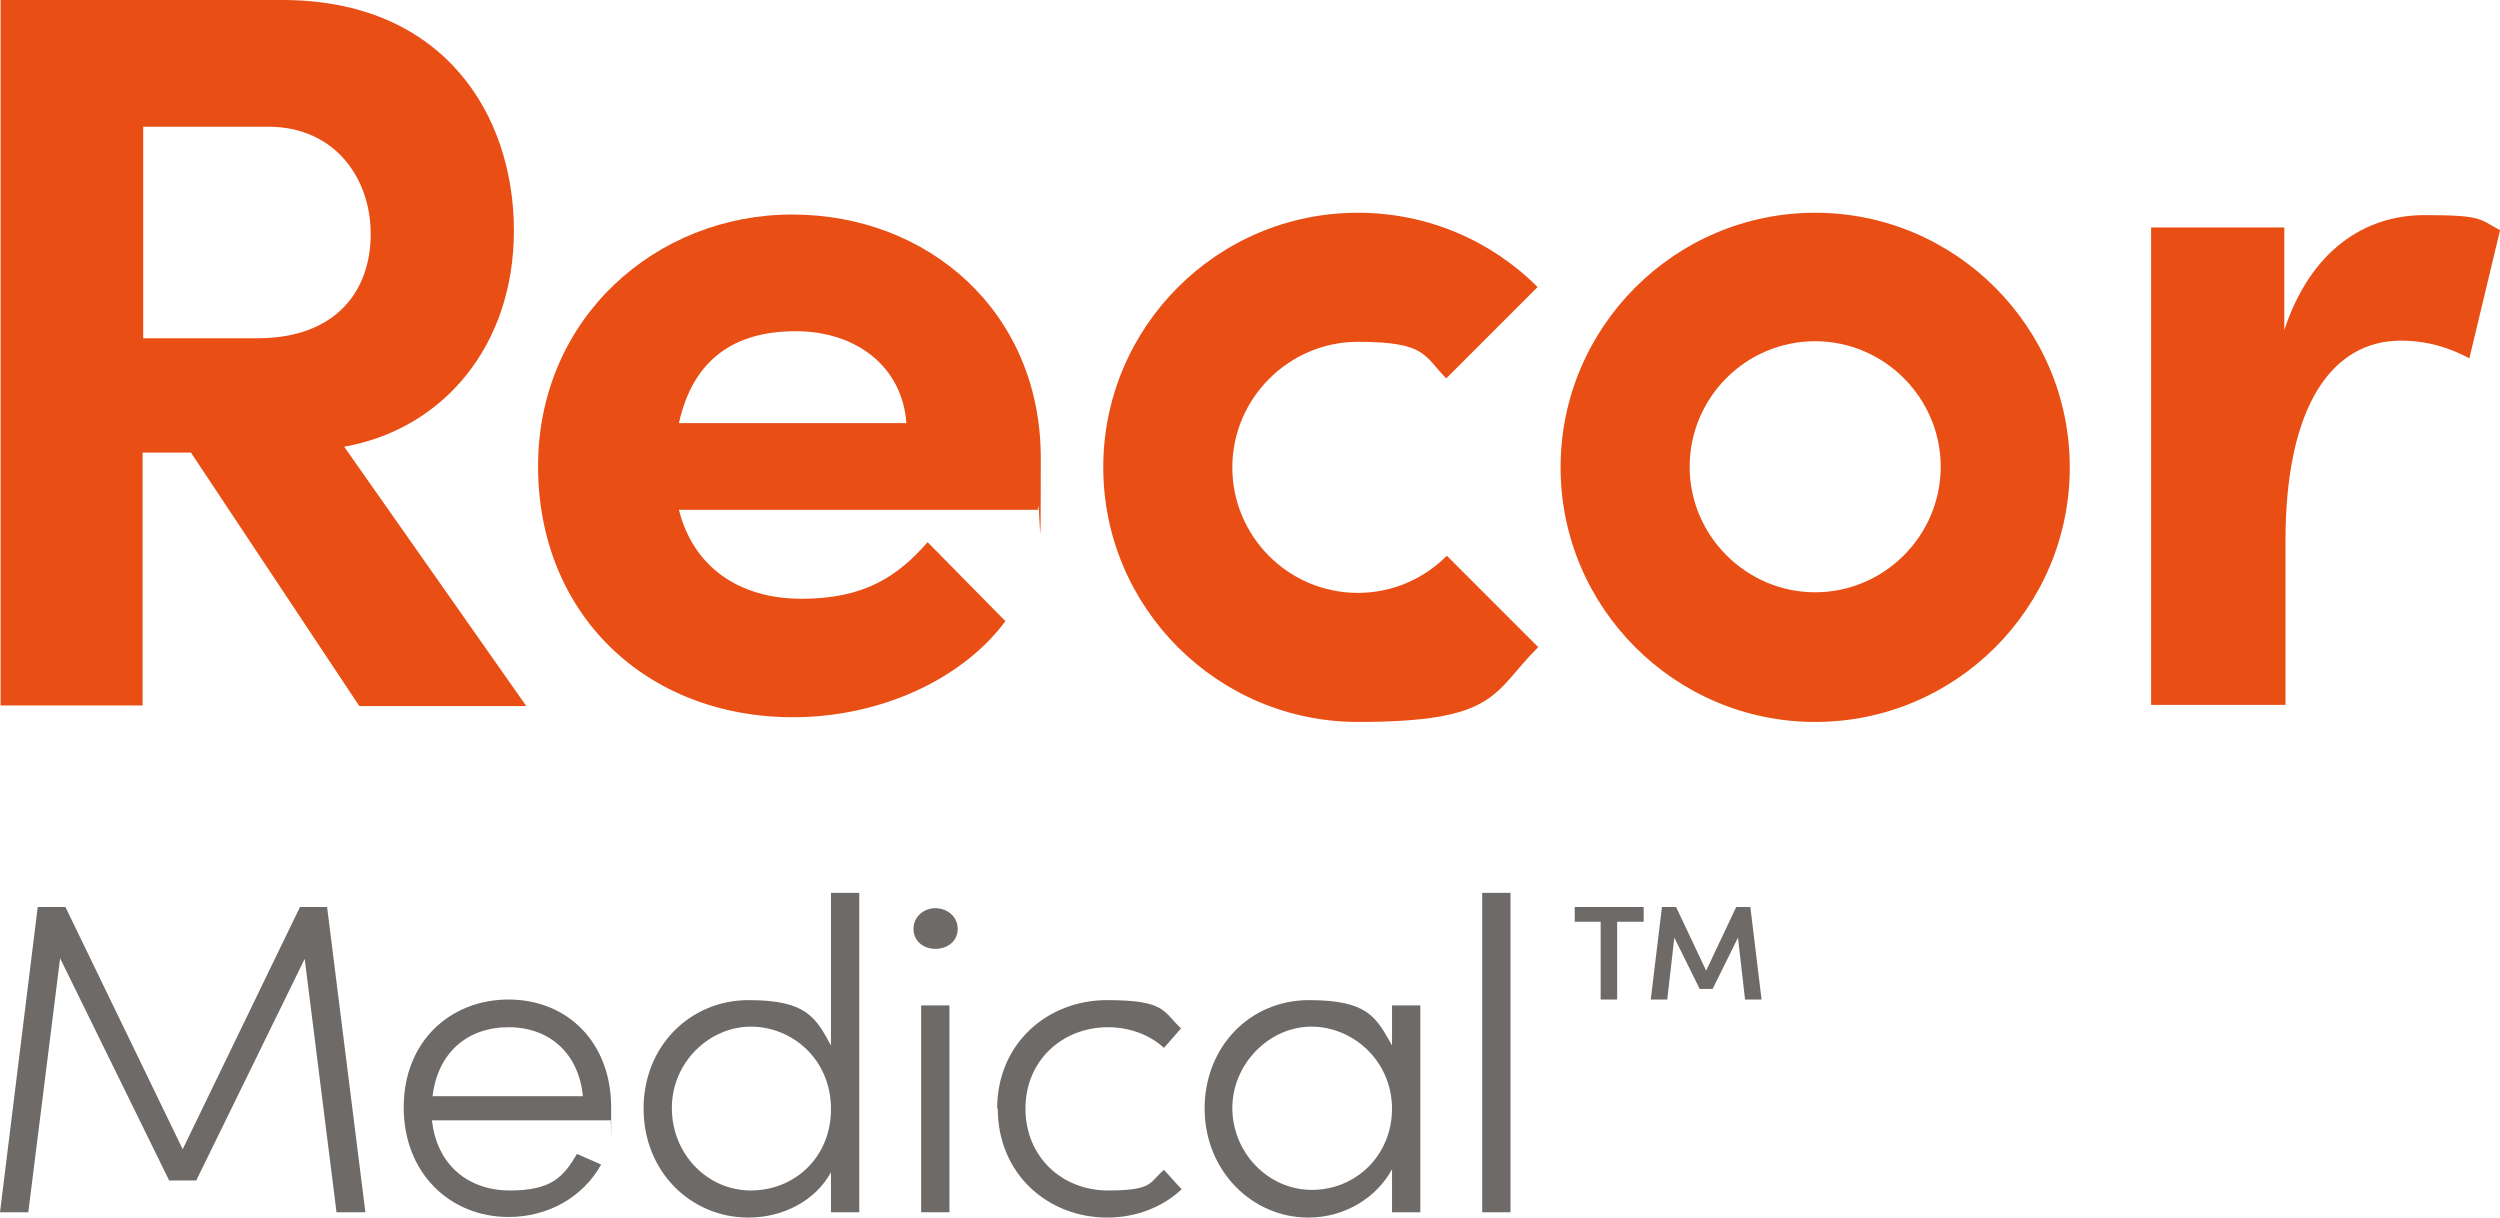
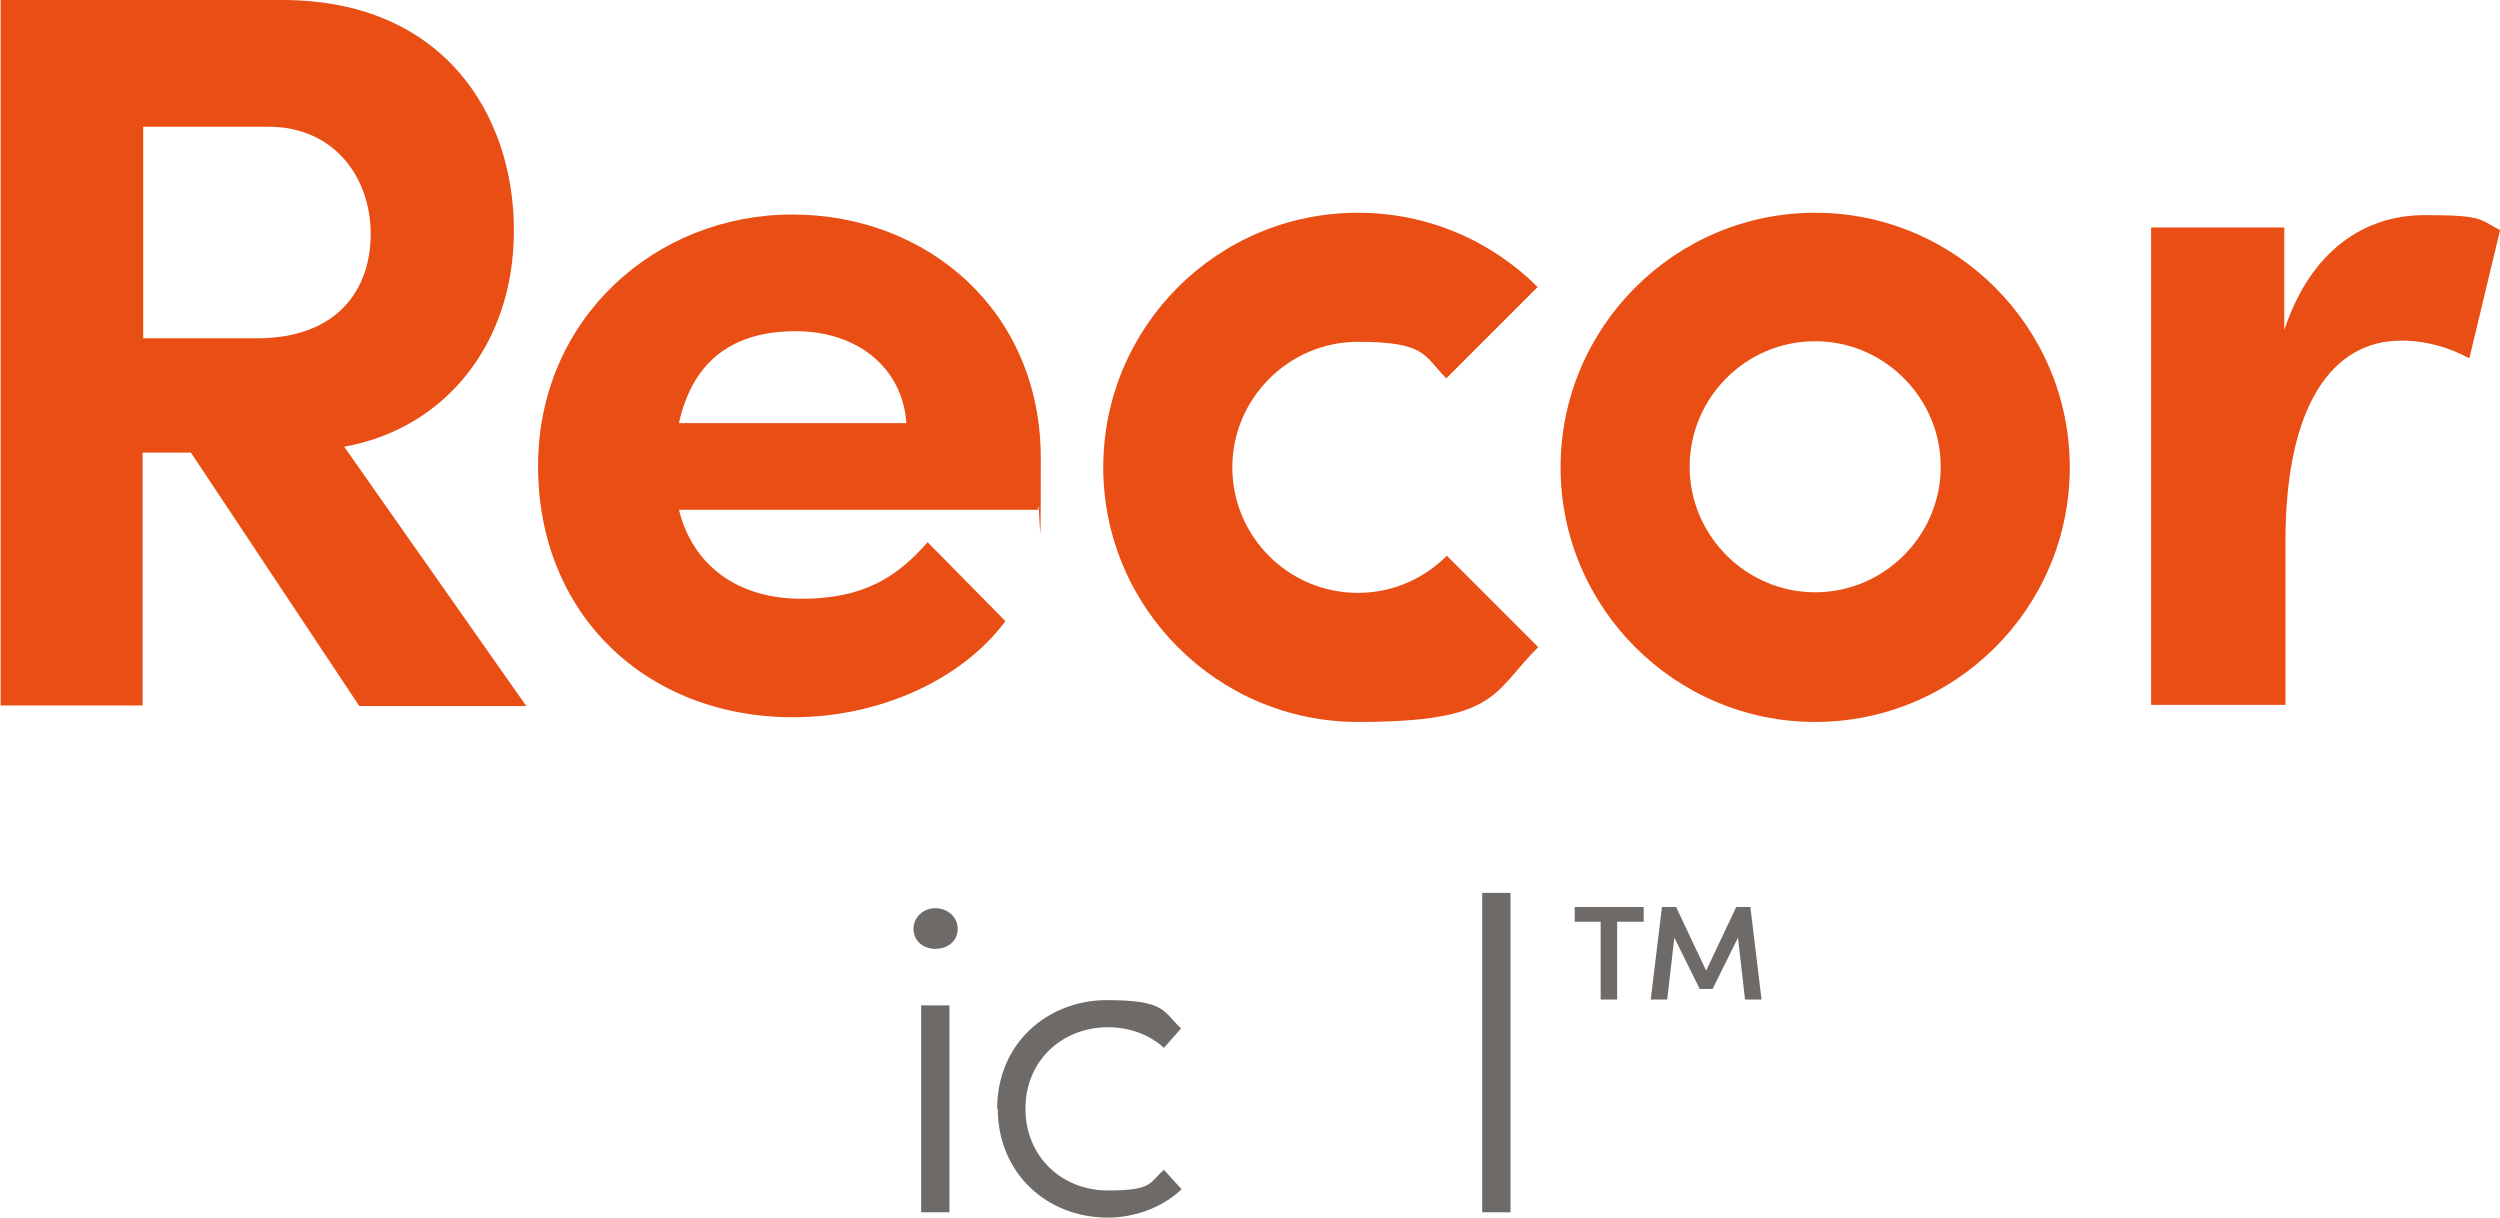
<svg xmlns="http://www.w3.org/2000/svg" version="1.1" viewBox="0 0 424.2 206.6">
  <defs>
    <style>
      .cls-1 {
        fill: #6e6a68;
      }

      .cls-2 {
        fill: #e94e14;
      }
    </style>
  </defs>
  <g>
    <g id="Ebene_1">
      <g>
        <path class="cls-2" d="M60.9,119.7l-28.5-42.9h-8.2v42.9H.1V0h47.8c27.4,0,39.3,19.5,39.3,39.1s-12,33.7-28.8,36.7l30.9,44h-28.3ZM24.3,21.4v36h19.3c13.6,0,19.3-8.2,19.3-17.7s-6.1-18.2-17.4-18.2h-21.2Z" />
        <path class="cls-2" d="M176.2,86.5h-61c2.4,9.6,10.1,15.1,20.8,15.1s16.3-3.8,21.4-9.6l13.2,13.4c-7.6,10.2-21.7,16.3-36,16.3-25,0-43.3-17.5-43.3-42.6s20-42.7,43.1-42.7,42.2,16.5,42.2,41.3-.2,5-.5,8.7M153.8,71.8c-.7-9.6-8.5-15.6-18.8-15.6s-17.4,4.7-19.8,15.6h38.6Z" />
        <path class="cls-2" d="M424.2,39.1l-5.2,21.7c-4.9-2.6-8.9-3-11.6-3-11.6,0-19.6,10.9-19.6,34v27.8h-22.8V38.6h22.6v17.4c4.5-13.6,13.7-19.5,23.8-19.5s9.2.7,12.9,2.6" />
        <path class="cls-2" d="M351.2,79.3c0,23.9-19.4,43.2-43.2,43.2s-43.2-19.4-43.2-43.2,19.4-43.2,43.2-43.2,43.2,19.4,43.2,43.2M308,57.9c-11.8,0-21.3,9.6-21.3,21.3s9.6,21.3,21.3,21.3,21.3-9.6,21.3-21.3-9.6-21.3-21.3-21.3" />
        <path class="cls-2" d="M230.4,100.6c-11.8,0-21.3-9.6-21.3-21.3s9.6-21.3,21.3-21.3,11.2,2.4,15,6.2l15.5-15.5c-7.8-7.8-18.6-12.6-30.5-12.6-23.9,0-43.2,19.4-43.2,43.2s19.4,43.2,43.2,43.2,22.8-4.9,30.6-12.7l-15.5-15.5c-3.9,3.9-9.2,6.3-15.1,6.3" />
        <polygon class="cls-1" points="278.9 153.9 278.9 156.4 274.4 156.4 274.4 169.6 271.6 169.6 271.6 156.4 267.2 156.4 267.2 153.9 278.9 153.9" />
        <polygon class="cls-1" points="298.9 169.6 296.1 169.6 294.9 159.1 290.6 167.8 288.4 167.8 284.1 159.1 282.9 169.6 280.1 169.6 282 153.9 284.4 153.9 289.5 164.7 294.6 153.9 297 153.9 298.9 169.6" />
-         <polygon class="cls-1" points="62 205.7 57.1 205.7 51.7 162.7 33.3 200.3 28.7 200.3 10.2 162.6 4.8 205.7 0 205.7 6.4 153.9 11.1 153.9 31 195 50.9 153.9 55.5 153.9 62 205.7" />
-         <path class="cls-1" d="M103.5,190.1h-30.2c.8,7.5,6.1,11.9,13.2,11.9s9.1-2.3,11.4-6.2l4.1,1.8c-3.1,5.6-9.1,8.9-15.7,8.9-9.9,0-17.8-7.4-17.8-18.6s7.9-18.3,17.8-18.3,17.4,7.2,17.4,18.3,0,1.4-.1,2.1M98.9,186c-.7-7.3-5.7-11.7-12.6-11.7s-12,4.2-12.9,11.7h25.5Z" />
-         <path class="cls-1" d="M141,151.5h4.8v54.2h-4.8v-6.8c-2.6,4.8-8.1,7.7-14,7.7-9.8,0-17.8-7.8-17.8-18.5s8-18.4,17.8-18.4,11.4,2.9,14,7.7v-25.9ZM141,188.2c0-8.5-6.6-14-13.6-14s-13.4,6-13.4,13.8,6,14,13.4,14,13.6-5.6,13.6-13.8" />
        <path class="cls-1" d="M155,157.6c0-2,1.7-3.5,3.7-3.5s3.8,1.4,3.8,3.5-1.7,3.4-3.8,3.4-3.7-1.4-3.7-3.4M156.3,170.6h4.8v35.1h-4.8v-35.1Z" />
        <path class="cls-1" d="M169.2,188.1c0-11.1,8.6-18.4,18.6-18.4s9.5,1.9,12.6,4.8l-2.9,3.3c-2.4-2.2-5.8-3.5-9.5-3.5-7.7,0-14,5.6-14,13.8s6.2,13.9,14,13.9,7-1.4,9.5-3.5l3,3.3c-3.2,3-7.7,4.8-12.6,4.8-10.1,0-18.6-7.4-18.6-18.5" />
-         <path class="cls-1" d="M236.2,170.6h4.8v35.1h-4.8v-7.3c-2.6,4.8-8,8.2-14.2,8.2-9.6,0-17.6-8-17.6-18.5s7.7-18.4,17.7-18.4,11.4,2.9,14.1,7.7v-6.8ZM236.2,188.2c0-8.2-6.6-14-13.7-14s-13.4,6.3-13.4,13.8,6,13.9,13.5,13.9,13.6-5.9,13.6-13.8" />
        <rect class="cls-1" x="251.5" y="151.5" width="4.8" height="54.2" />
      </g>
    </g>
  </g>
</svg>